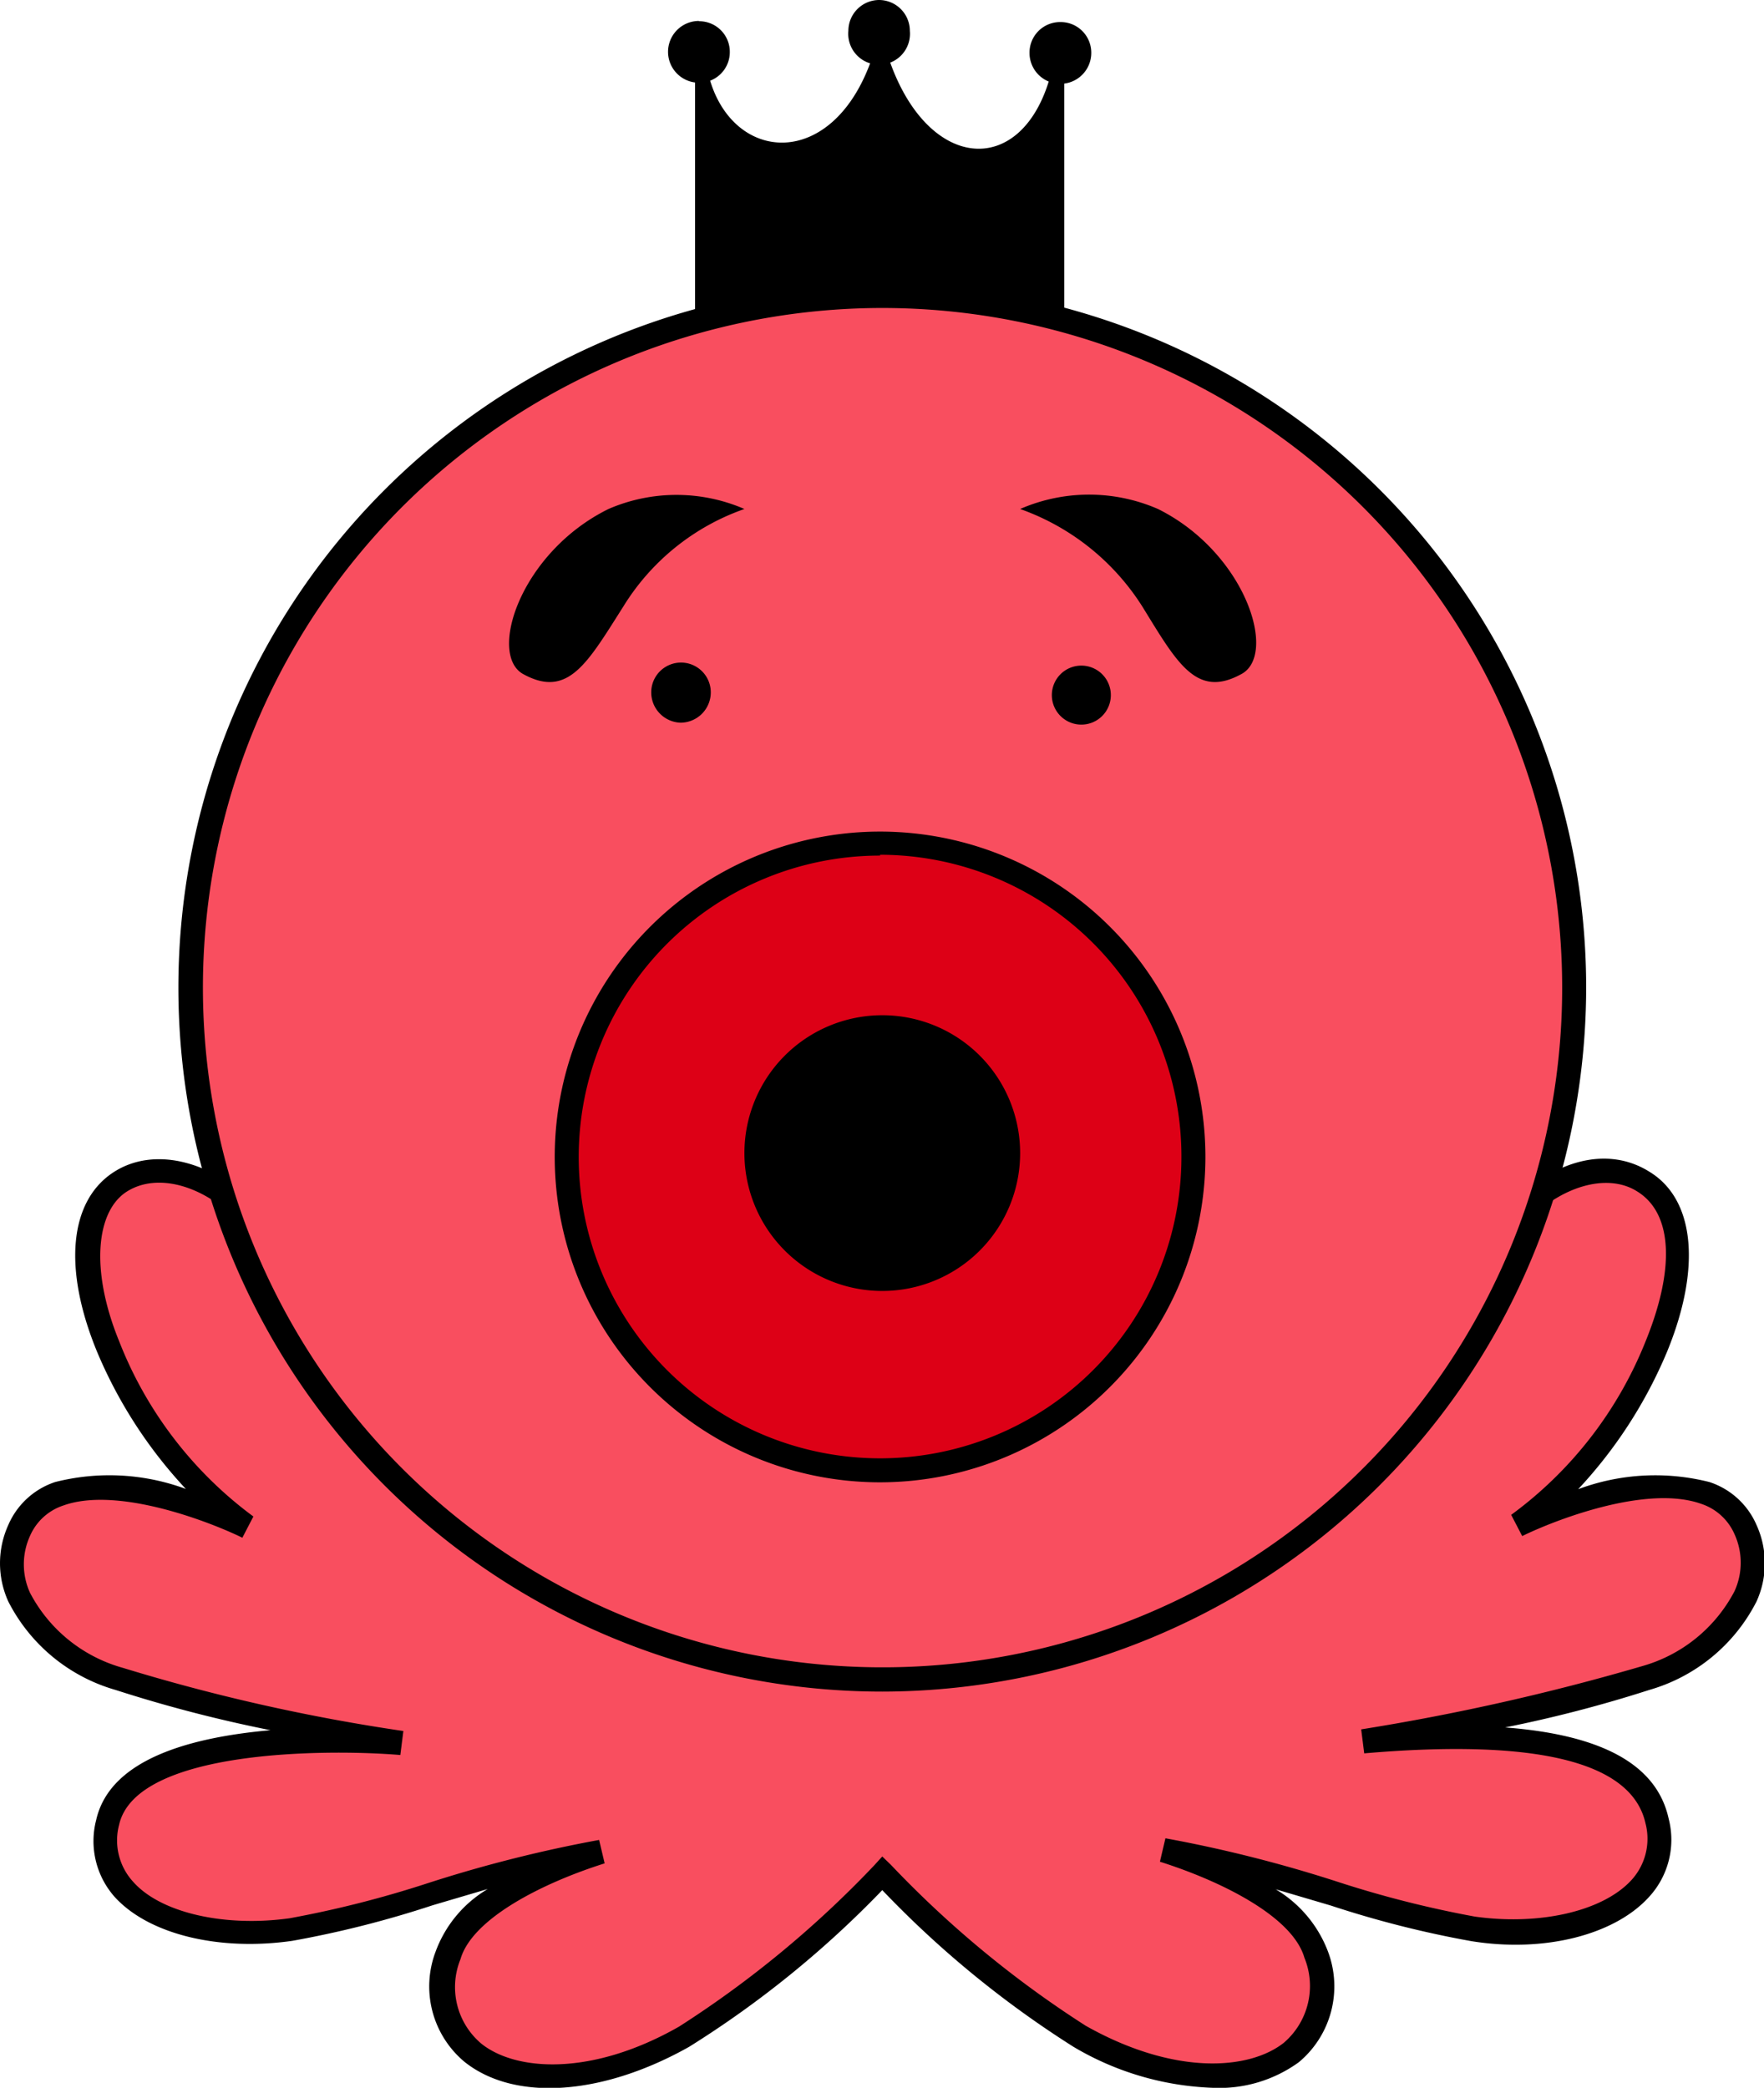
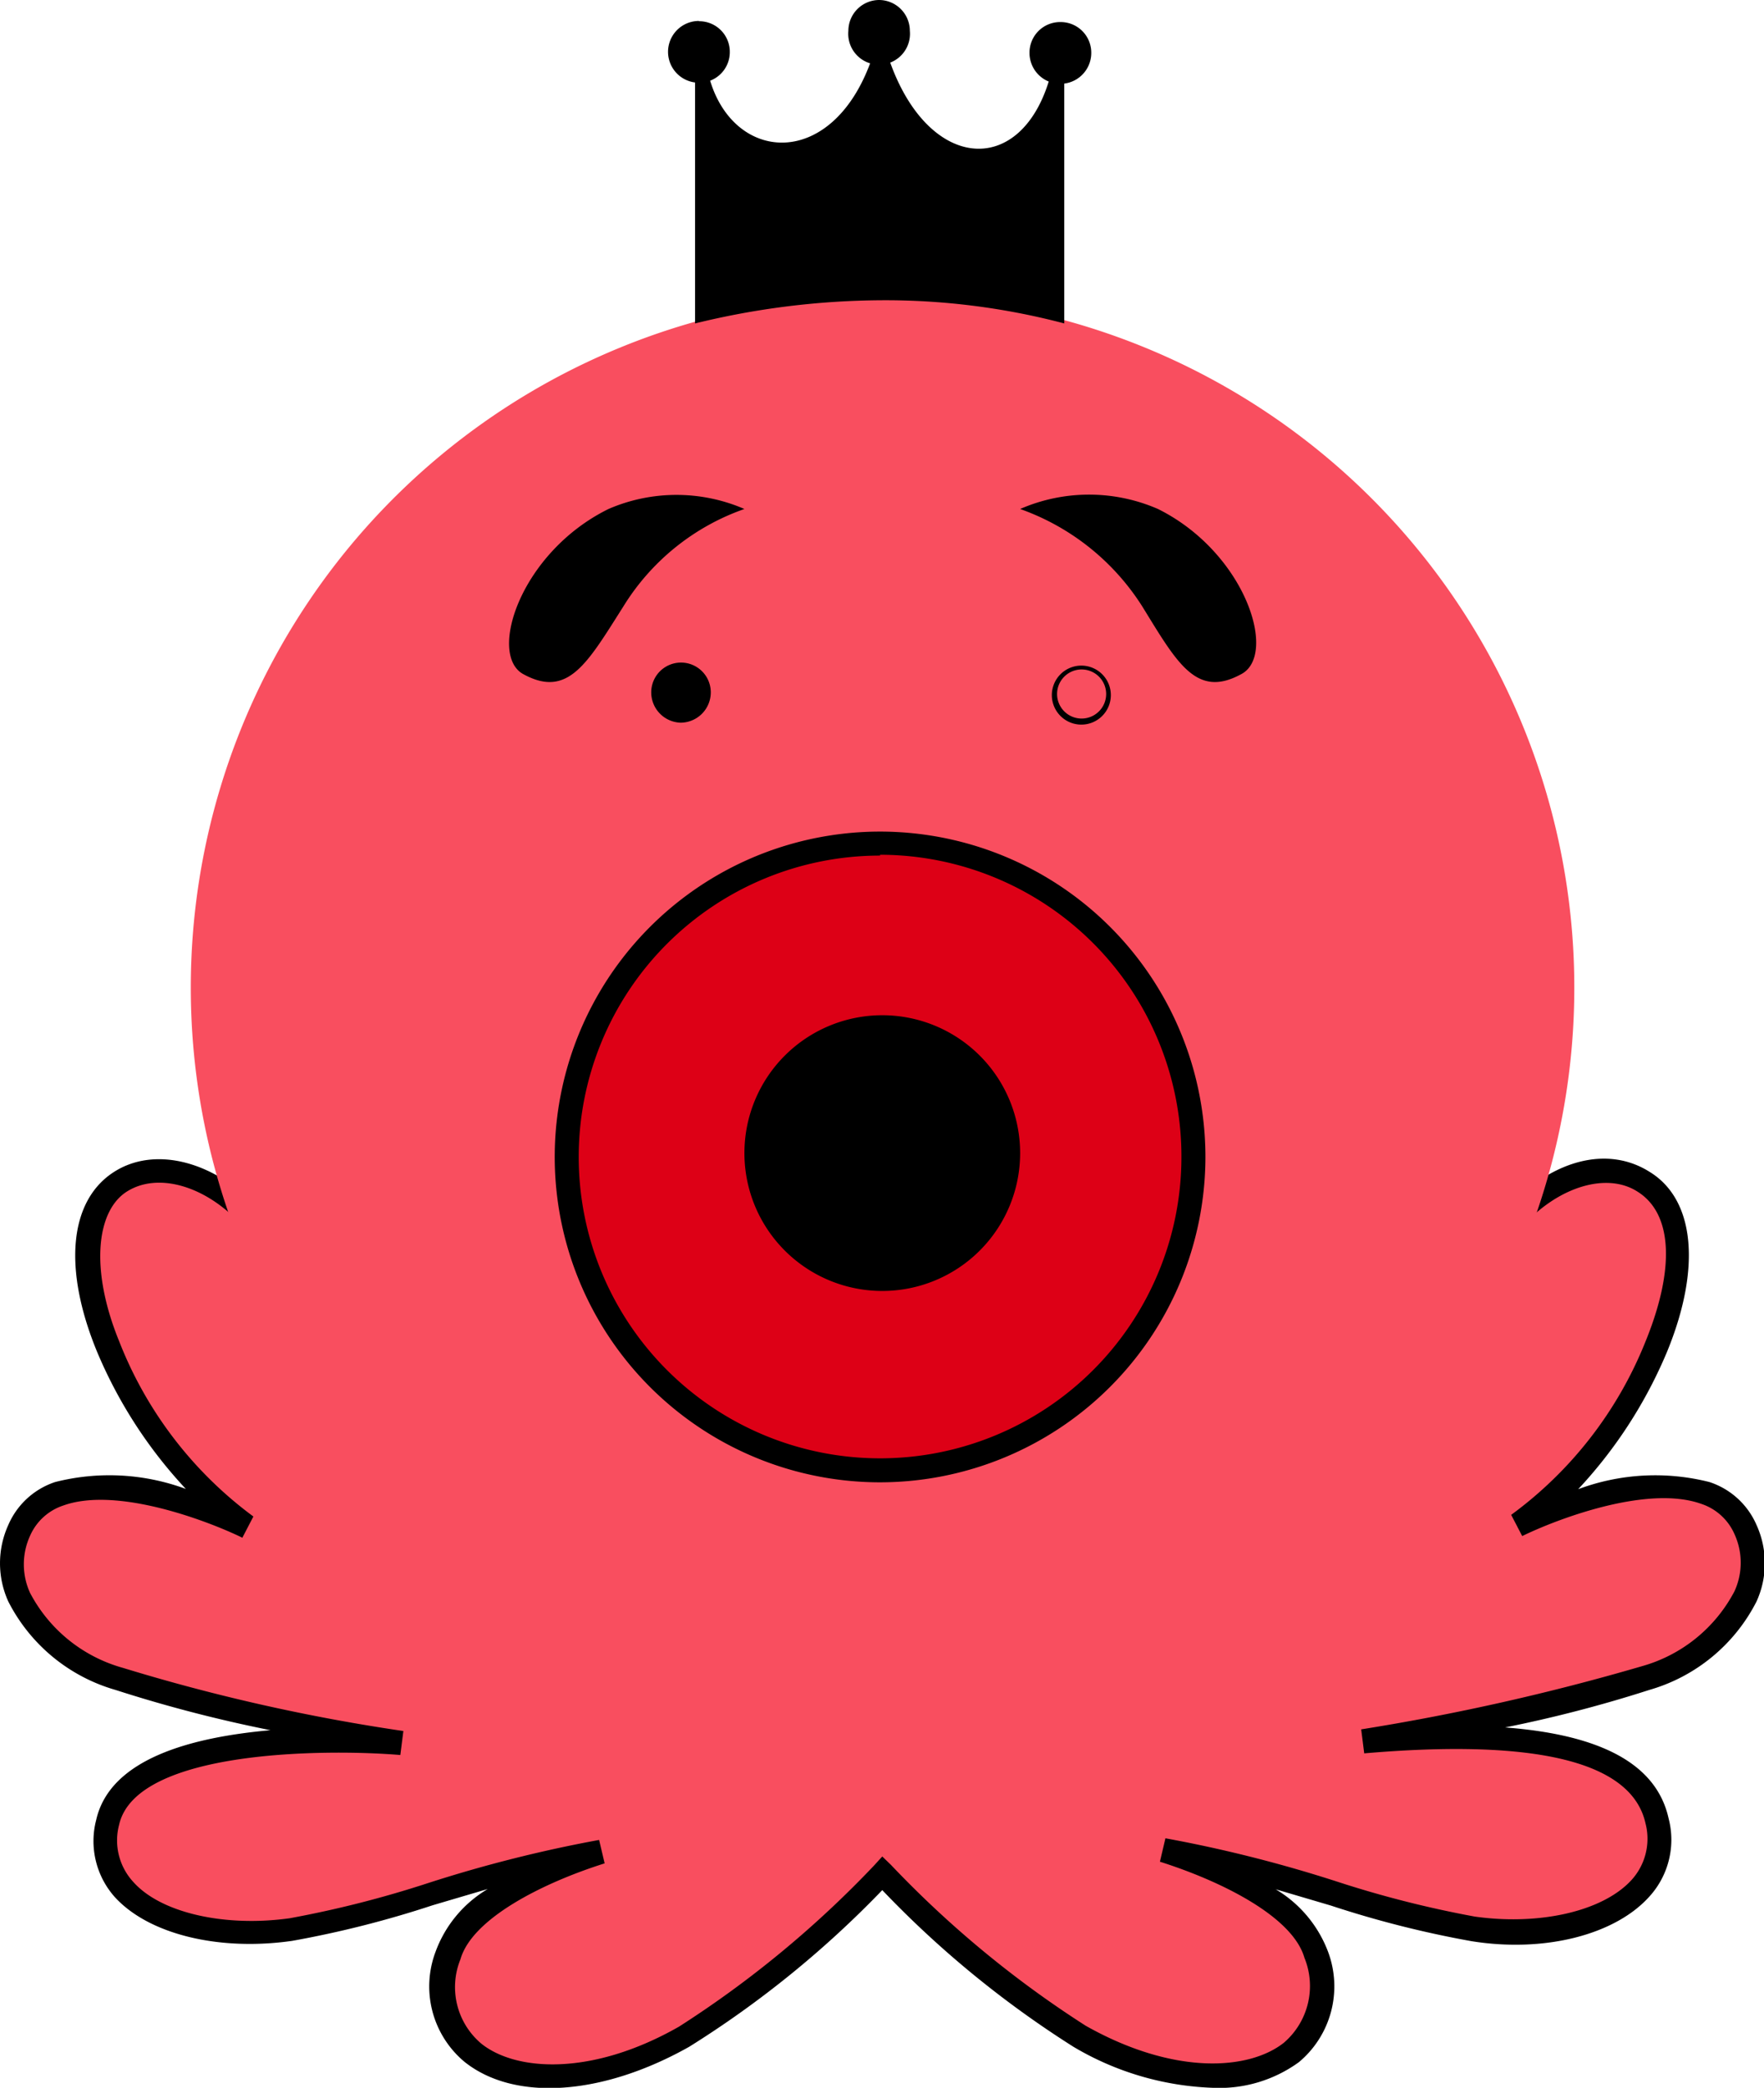
<svg xmlns="http://www.w3.org/2000/svg" viewBox="0 0 63.98 75.72">
  <defs>
    <style>.cls-1{fill:#f94e5f;}.cls-2{fill:#dd0016;}</style>
  </defs>
  <g id="レイヤー_2" data-name="レイヤー 2">
    <g id="footer">
      <path class="cls-1" d="M63.29,55.49c-1.37-3.08-7-.77-8.29-.14a14.82,14.82,0,0,0,5.07-6.5c2.59-6.37-2.1-8-5.11-4.72-2.83,3-20.38,10.8-23,12-2.59-1.16-20.14-9-22.94-12-3-3.25-7.73-1.65-5.14,4.72A14.82,14.82,0,0,0,9,55.35c-1.26-.63-6.92-2.94-8.28.14-.88,1.92.52,4.3,3.63,5.39a69.49,69.49,0,0,0,10.25,2.3s-9.83-.83-10.67,2.87c-.66,3,3,4.44,6.68,3.92,3.11-.46,7.2-2.21,11.19-2.83-2.34.73-5,2.06-5.52,3.77-1.16,4,3.35,5.88,8.56,2.94A37.53,37.53,0,0,0,32,67.94a37.53,37.53,0,0,0,7.17,5.91c5.21,2.94,9.72,1.05,8.57-2.94-.49-1.71-3.19-3-5.53-3.77,4,.62,8.08,2.37,11.19,2.83,3.64.52,7.34-.91,6.68-3.92-.56-2.48-4.13-3.42-10.67-2.87a83.63,83.63,0,0,0,10.25-2.3c3.11-1.09,4.51-3.47,3.64-5.39Z" />
      <path d="M44,75.72a10.6,10.6,0,0,1-5.07-1.49A36.65,36.65,0,0,1,32,68.55,36.65,36.65,0,0,1,25,74.23c-3.14,1.77-6.33,2-8.15.55a3.56,3.56,0,0,1-1.05-4,4.4,4.4,0,0,1,1.89-2.27l-2,.59a37.27,37.27,0,0,1-5.09,1.29c-2.65.38-5.18-.23-6.42-1.57A3.05,3.05,0,0,1,3.49,66C4,63.76,7,63,9.81,62.75a50.51,50.51,0,0,1-5.62-1.46A6.32,6.32,0,0,1,.3,58.08a3.35,3.35,0,0,1,0-2.77A2.81,2.81,0,0,1,2,53.75,8,8,0,0,1,6.74,54a16.78,16.78,0,0,1-3.23-5c-1.23-3-1-5.46.63-6.5,1.47-.94,3.62-.4,5.23,1.32S19.33,50,32,55.61C44.65,50,52.91,45.67,54.64,43.83s3.72-2.26,5.19-1.33c1.64,1,1.88,3.48.64,6.51a16.78,16.78,0,0,1-3.23,5A8,8,0,0,1,62,53.75a2.81,2.81,0,0,1,1.71,1.56,3.35,3.35,0,0,1,0,2.77,6.32,6.32,0,0,1-3.89,3.21,47.62,47.62,0,0,1-5.23,1.36c3.54.27,5.5,1.36,5.93,3.3a3.06,3.06,0,0,1-.74,2.88c-1.24,1.34-3.76,2-6.42,1.57a37.27,37.27,0,0,1-5.09-1.29l-2-.59a4.47,4.47,0,0,1,1.9,2.27,3.58,3.58,0,0,1-1.06,4A4.91,4.91,0,0,1,44,75.72ZM32,67.33l.31.3a37.86,37.86,0,0,0,7.07,5.84c3.21,1.81,5.92,1.61,7.18.62A2.71,2.71,0,0,0,47.31,71c-.43-1.49-3-2.77-5.24-3.48l.2-.85a48.81,48.81,0,0,1,6.22,1.57,38.63,38.63,0,0,0,5,1.27c2.35.33,4.62-.19,5.66-1.3a2.22,2.22,0,0,0,.53-2.09c-.5-2.22-3.93-3.07-10.2-2.53l-.11-.87a82.6,82.6,0,0,0,10.18-2.29,5.45,5.45,0,0,0,3.36-2.72,2.49,2.49,0,0,0,0-2.07h0a2,2,0,0,0-1.21-1.1c-2-.71-5.35.61-6.49,1.17l-.4-.77a14.42,14.42,0,0,0,4.87-6.28c1.07-2.62,1-4.65-.3-5.45-1.09-.69-2.8-.19-4.08,1.18-2.48,2.64-15.48,8.66-23,12l-.29.12-.28-.12c-7.53-3.35-20.52-9.37-23-12-1.29-1.39-3-1.88-4.12-1.18s-1.35,2.83-.29,5.43A14.41,14.41,0,0,0,9.19,55l-.4.77c-1.14-.56-4.51-1.88-6.49-1.17a2,2,0,0,0-1.21,1.1,2.49,2.49,0,0,0,0,2.07,5.45,5.45,0,0,0,3.37,2.72,68.59,68.59,0,0,0,10.17,2.29l-.11.87c-2.63-.22-9.58-.21-10.2,2.53a2.22,2.22,0,0,0,.53,2.09c1,1.11,3.31,1.63,5.66,1.3a38.63,38.63,0,0,0,5-1.27,48.81,48.81,0,0,1,6.22-1.57l.2.85c-2.25.71-4.81,2-5.23,3.48a2.68,2.68,0,0,0,.76,3.06c1.25,1,4,1.19,7.17-.62a37.86,37.86,0,0,0,7.07-5.84Z" />
      <path class="cls-1" d="M32,60.91A25.09,25.09,0,1,0,6.92,35.81,25.09,25.09,0,0,0,32,60.91Z" />
-       <path d="M32,61.35A25.53,25.53,0,1,1,57.53,35.81,25.56,25.56,0,0,1,32,61.35Zm0-50.18A24.65,24.65,0,1,0,56.66,35.81,24.66,24.66,0,0,0,32,11.17Z" />
      <path class="cls-2" d="M31.92,53.32A11.36,11.36,0,1,0,20.56,42,11.34,11.34,0,0,0,31.92,53.32Z" />
      <path d="M31.92,53.76A11.8,11.8,0,1,1,43.72,42,11.81,11.81,0,0,1,31.92,53.76Zm0-22.73A10.93,10.93,0,1,0,42.85,42,10.94,10.94,0,0,0,31.92,31Z" />
      <path d="M32,46.82a5,5,0,1,0-5-5,5,5,0,0,0,5,5Z" />
      <path d="M27,18.46a6.2,6.2,0,0,0-4.93,0c-3.21,1.58-4.4,5.32-3.07,6,1.61.87,2.31-.42,3.6-2.45A8.42,8.42,0,0,1,27,18.46Z" />
      <path d="M37,18.46a6.26,6.26,0,0,1,5,0c3.18,1.58,4.37,5.32,3,6-1.61.87-2.31-.42-3.56-2.45A8.67,8.67,0,0,0,37,18.46Z" />
      <path d="M24.68,24.13a1,1,0,0,1,1,1,1,1,0,1,1-2,0,1,1,0,0,1,1-1Z" />
      <path d="M24.68,26.21a1.1,1.1,0,0,1-1.06-1.1,1.08,1.08,0,0,1,2.16,0A1.1,1.1,0,0,1,24.68,26.21Zm0-2a.89.89,0,0,0-.89.9.91.91,0,1,0,.89-.9Z" />
-       <path d="M39.23,24.23a1,1,0,1,1-1,1,1,1,0,0,1,1-1Z" />
      <path d="M39.23,26.28a1.07,1.07,0,1,1,1.06-1.07A1.07,1.07,0,0,1,39.23,26.28Zm0-2a.89.89,0,1,0,0,1.78.89.89,0,0,0,0-1.78Z" />
      <path d="M39.26,2.17a.62.62,0,0,0-.66-.56.63.63,0,0,0-.7.56.54.54,0,0,0,.24.42c-1,4-4.65,3.7-6-.77a.59.59,0,0,0,.45-.53.65.65,0,0,0-.66-.56.63.63,0,0,0-.66.56.55.55,0,0,0,.45.53C30.35,6.33,26.4,6,25.66,2.55a.43.43,0,0,0,.25-.38.64.64,0,0,0-.7-.56.59.59,0,0,0-.63.56.6.6,0,0,0,.63.56v9a28.85,28.85,0,0,1,6.71-.84,25.46,25.46,0,0,1,6.68.84V2.73a.63.63,0,0,0,.66-.56Z" />
      <path d="M38.46.8a1.11,1.11,0,0,1,1.12,1.12,1.12,1.12,0,1,1-2.24,0A1.11,1.11,0,0,1,38.46.8Z" />
      <path d="M25.35.77a1.11,1.11,0,0,1,1.12,1.12A1.11,1.11,0,0,1,25.35,3a1.12,1.12,0,0,1,0-2.24Z" />
      <path d="M31.89,0A1.12,1.12,0,0,1,33,1.12a1.12,1.12,0,1,1-2.23,0A1.12,1.12,0,0,1,31.89,0Z" />
    </g>
  </g>
</svg>